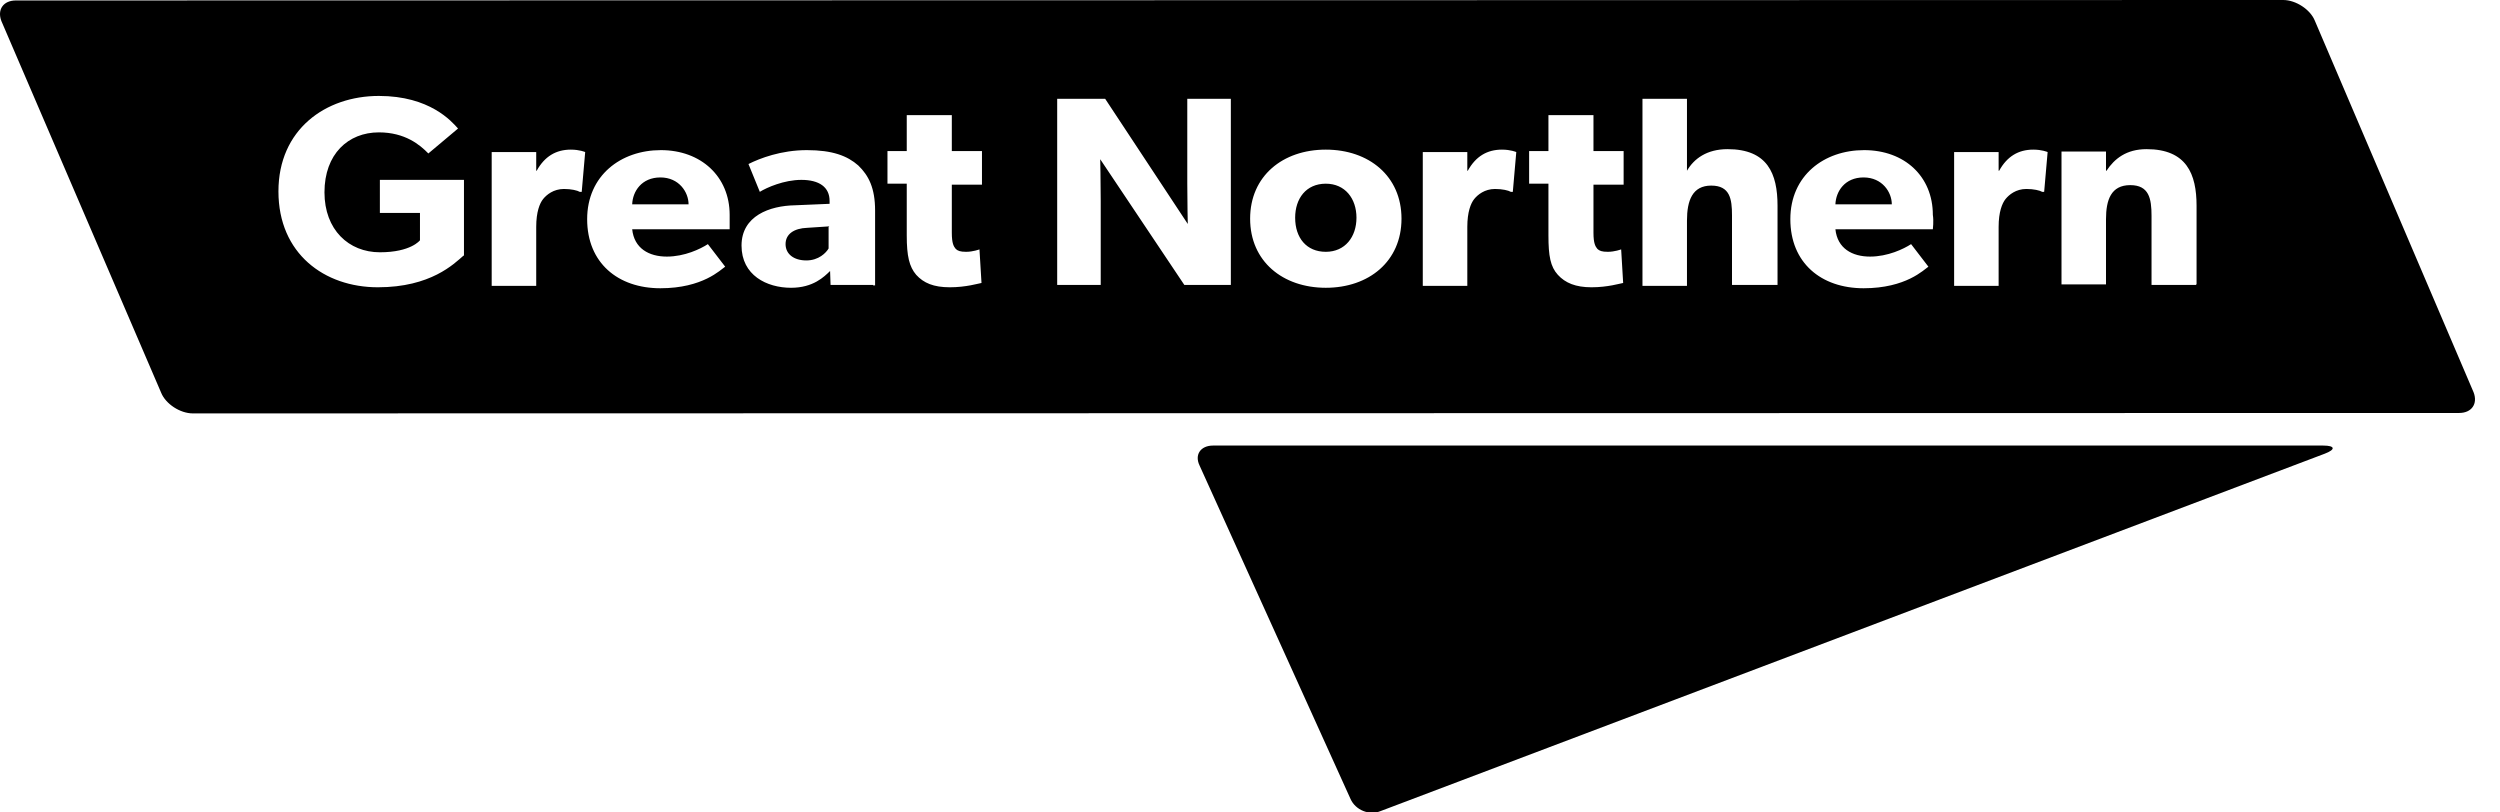
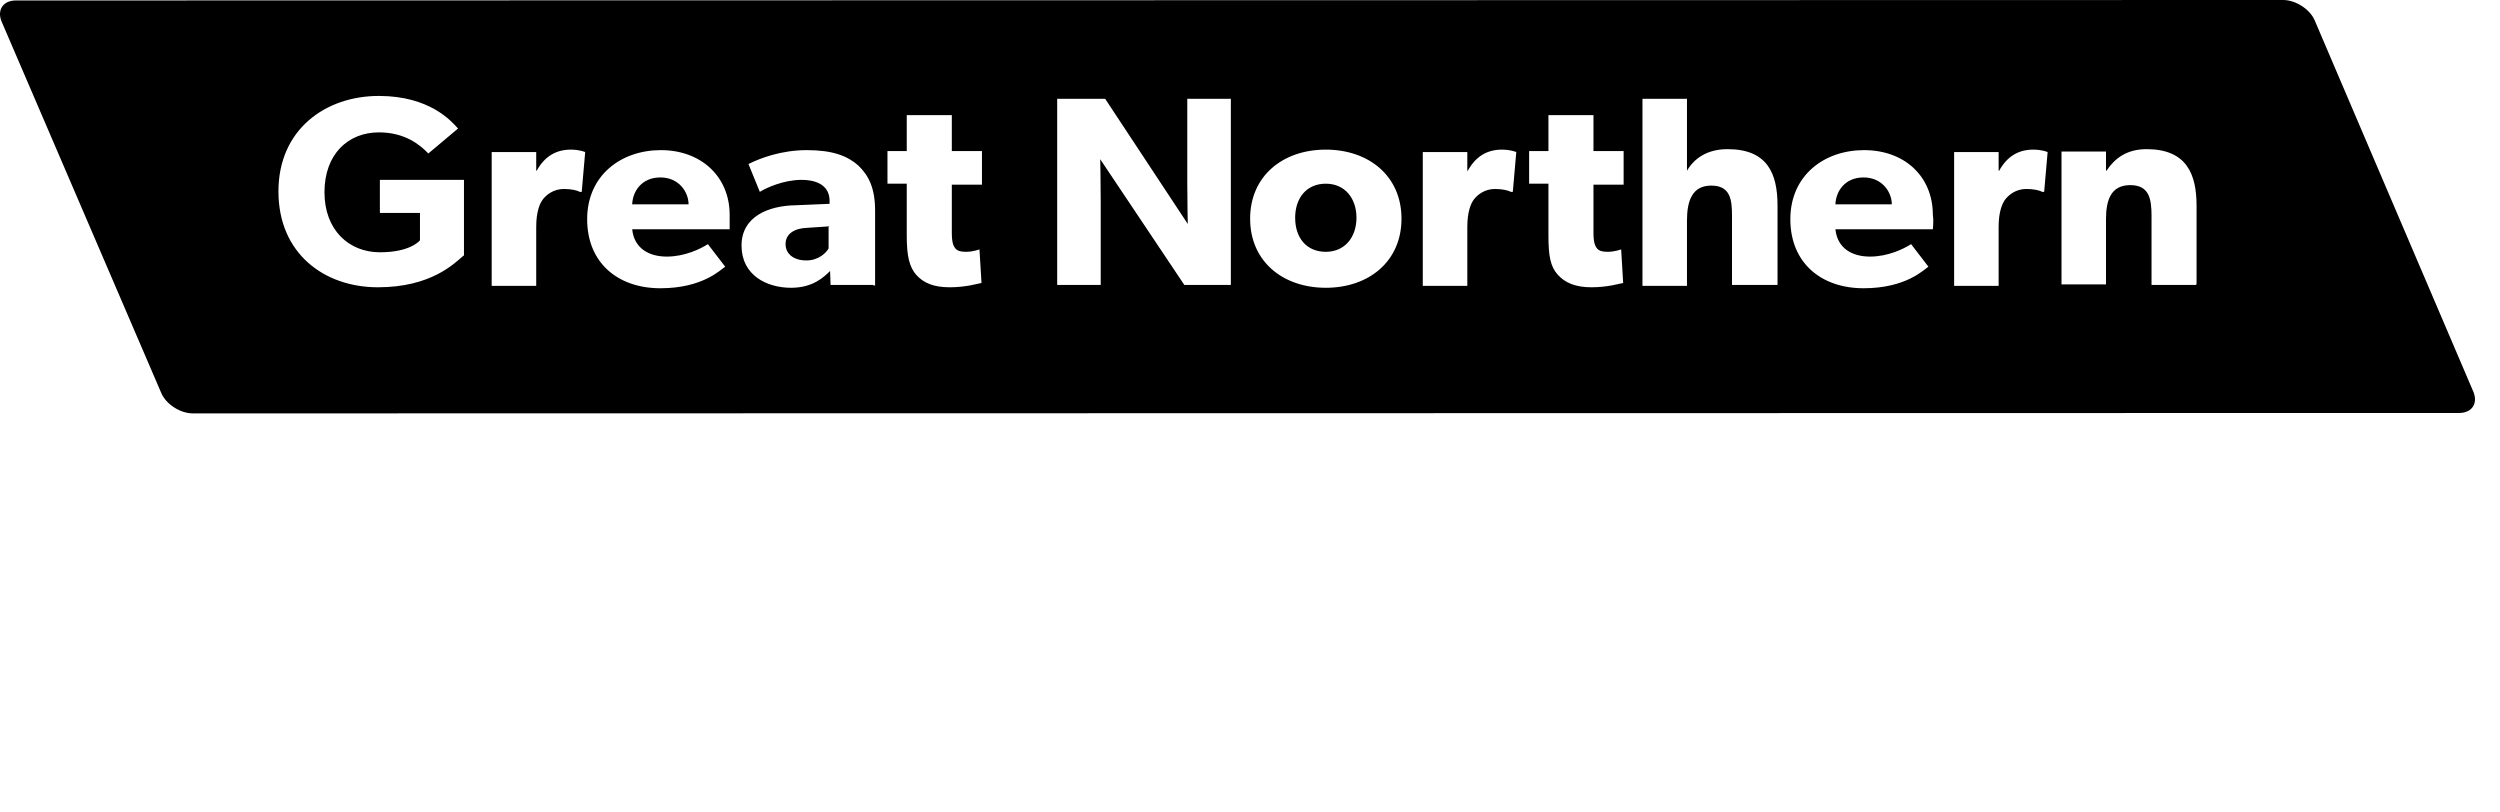
<svg xmlns="http://www.w3.org/2000/svg" fill="none" height="100%" overflow="visible" preserveAspectRatio="none" style="display: block;" viewBox="0 0 80 26" width="100%">
  <g id="Vector">
-     <path d="M74.343 14.258H38.816C38.421 14.258 38.215 14.55 38.389 14.903L43.218 25.569C43.376 25.922 43.819 26.106 44.183 25.953L74.39 14.519C74.754 14.381 74.722 14.258 74.343 14.258Z" fill="black" />
    <path d="M73.06 0C73.471 4.03062e-05 73.93 0.307 74.073 0.659L79.155 12.554C79.297 12.922 79.092 13.214 78.696 13.215L6.172 13.229C5.76 13.229 5.301 12.923 5.158 12.57L0.045 0.675C-0.097 0.307 0.108 0.016 0.504 0.015L73.06 0ZM21.149 4.804C19.866 4.804 18.789 5.617 18.789 7.014C18.789 8.41 19.771 9.224 21.132 9.224C22.493 9.224 23.063 8.626 23.206 8.534L22.652 7.812C22.414 7.966 21.908 8.211 21.338 8.211C20.769 8.211 20.293 7.95 20.23 7.336H23.349C23.349 7.336 23.349 7.075 23.349 6.876C23.349 5.648 22.431 4.804 21.149 4.804ZM59.651 4.804C58.368 4.804 57.291 5.617 57.291 7.014C57.291 8.41 58.274 9.224 59.635 9.224C60.995 9.224 61.566 8.627 61.709 8.534L61.155 7.812C60.918 7.966 60.411 8.211 59.841 8.211C59.271 8.211 58.796 7.95 58.733 7.336H61.851C61.851 7.336 61.883 7.075 61.851 6.876C61.851 5.648 60.949 4.804 59.651 4.804ZM25.819 4.804C24.996 4.804 24.315 5.065 23.951 5.249L24.314 6.139C24.536 6.001 25.09 5.756 25.644 5.756C26.214 5.756 26.547 5.986 26.547 6.431V6.522L25.439 6.569C24.631 6.584 23.729 6.906 23.729 7.858C23.729 8.809 24.536 9.208 25.312 9.209C26.024 9.209 26.373 8.856 26.563 8.672L26.578 9.117H27.94V9.132H28.003V6.738C28.003 6.017 27.798 5.617 27.465 5.295C27.117 4.988 26.642 4.804 25.819 4.804ZM42.425 4.788C41.048 4.788 40.004 5.633 40.004 6.998C40.004 8.364 41.048 9.208 42.425 9.209C43.803 9.209 44.848 8.364 44.848 6.998C44.848 5.633 43.803 4.788 42.425 4.788ZM12.124 3.07C10.415 3.07 8.91 4.144 8.91 6.124C8.91 8.119 10.383 9.193 12.092 9.193C13.786 9.193 14.531 8.441 14.832 8.18H14.847V5.756H12.156V6.814H13.439V7.689C13.439 7.689 13.153 8.073 12.156 8.073C11.159 8.073 10.383 7.352 10.383 6.155C10.383 4.927 11.143 4.236 12.124 4.236C12.963 4.236 13.438 4.635 13.707 4.911L14.657 4.113C14.451 3.883 13.755 3.07 12.124 3.07ZM29.016 4.835H28.399V5.878H29.016V7.535C29.016 8.195 29.096 8.533 29.318 8.794C29.555 9.055 29.872 9.193 30.394 9.193C30.916 9.193 31.313 9.07 31.408 9.055L31.343 7.98C31.339 7.982 31.135 8.058 30.916 8.058C30.726 8.058 30.647 8.026 30.584 7.965C30.52 7.888 30.458 7.796 30.458 7.444V5.909H31.423V4.835H30.458V3.684H29.016V4.835ZM49.55 4.835H48.932V5.878H49.55V7.535C49.55 8.195 49.614 8.533 49.851 8.794C50.089 9.055 50.421 9.193 50.927 9.193C51.45 9.193 51.846 9.07 51.941 9.055L51.877 7.98C51.87 7.983 51.667 8.058 51.45 8.058C51.26 8.058 51.18 8.026 51.117 7.965C51.054 7.888 50.991 7.796 50.991 7.444V5.909H51.956V4.835H50.991V3.684H49.55V4.835ZM18.267 4.788C17.792 4.788 17.428 5.004 17.174 5.464H17.159V4.866H15.734V9.147H17.159V7.259C17.159 6.784 17.269 6.507 17.38 6.369C17.491 6.231 17.713 6.048 18.045 6.047C18.282 6.047 18.473 6.093 18.552 6.139H18.615L18.726 4.866C18.726 4.866 18.552 4.788 18.267 4.788ZM48.062 4.788C47.587 4.788 47.223 5.004 46.969 5.464H46.954V4.866H45.529V9.147H46.954V7.259C46.954 6.784 47.064 6.507 47.175 6.369C47.286 6.231 47.508 6.048 47.84 6.047C48.077 6.047 48.268 6.093 48.347 6.139H48.41L48.521 4.866C48.521 4.866 48.347 4.788 48.062 4.788ZM52.559 9.147H53.983V7.06C53.983 6.416 54.157 5.939 54.759 5.939C55.36 5.939 55.424 6.369 55.424 6.891V9.117H56.881V6.584C56.881 5.556 56.563 4.773 55.281 4.773C54.616 4.773 54.205 5.081 53.983 5.464V3.161H52.559V9.147ZM65.065 4.788C64.59 4.788 64.226 5.004 63.973 5.464H63.956V4.866H62.532V9.147H63.956V7.259C63.956 6.784 64.067 6.507 64.178 6.369C64.289 6.231 64.511 6.047 64.843 6.047C65.081 6.047 65.271 6.093 65.35 6.139H65.413L65.524 4.866C65.515 4.862 65.343 4.788 65.065 4.788ZM33.83 9.117H35.223V6.431C35.223 5.817 35.207 5.095 35.207 5.095L37.898 9.117H39.387V3.161H37.993V5.878C37.993 6.492 38.009 7.167 38.009 7.167L35.365 3.161H33.83V9.117ZM68.69 4.773C68.041 4.773 67.661 5.081 67.408 5.464H67.392V4.85H65.968V9.101H67.392V7.014C67.392 6.4 67.551 5.924 68.168 5.924C68.769 5.924 68.849 6.354 68.849 6.907V9.117H70.274V9.101H70.29V6.584C70.29 5.571 69.973 4.773 68.69 4.773ZM26.531 7.259H26.515V7.951C26.436 8.089 26.198 8.334 25.803 8.334C25.407 8.334 25.139 8.134 25.138 7.812C25.138 7.49 25.407 7.305 25.834 7.29L26.531 7.244V7.259ZM42.425 5.878C43.043 5.878 43.407 6.354 43.407 6.967C43.407 7.581 43.043 8.058 42.425 8.058C41.808 8.057 41.445 7.612 41.445 6.967C41.445 6.354 41.793 5.879 42.425 5.878ZM21.132 5.678C21.733 5.678 22.034 6.154 22.034 6.538H20.23C20.245 6.124 20.531 5.679 21.132 5.678ZM59.635 5.678C60.236 5.679 60.538 6.154 60.538 6.538H58.733C58.749 6.123 59.034 5.678 59.635 5.678Z" fill="black" />
  </g>
</svg>